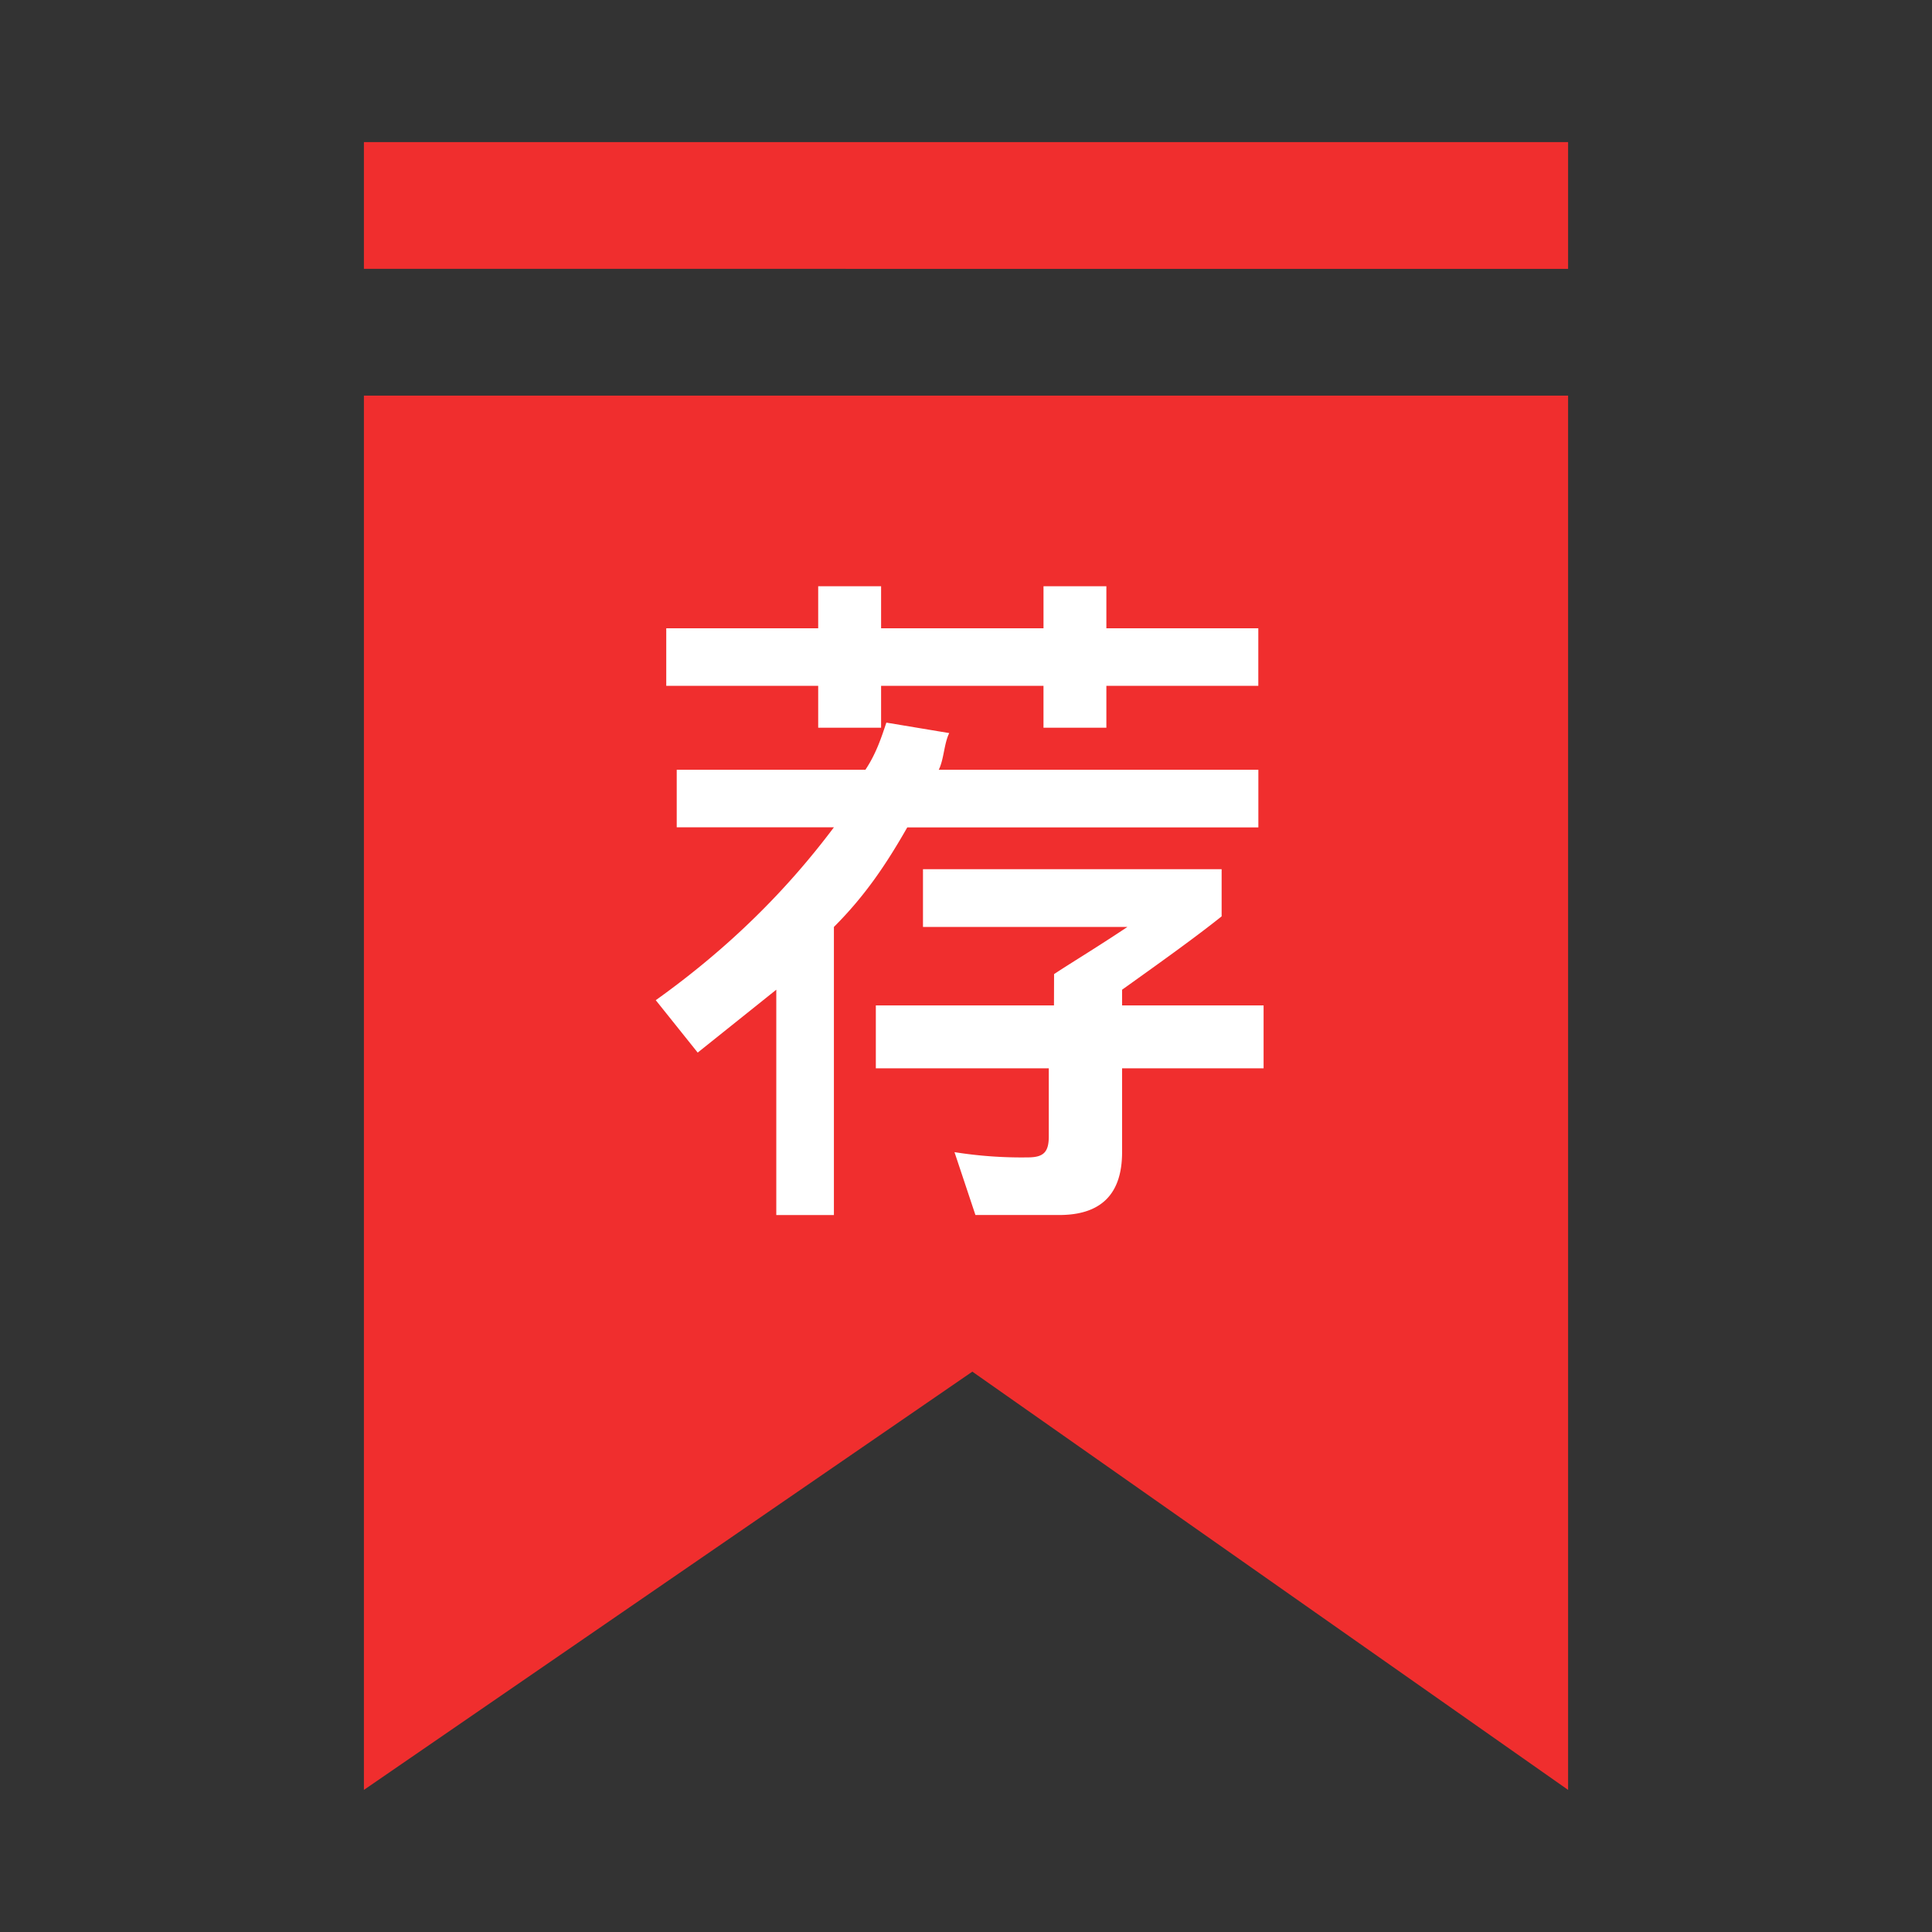
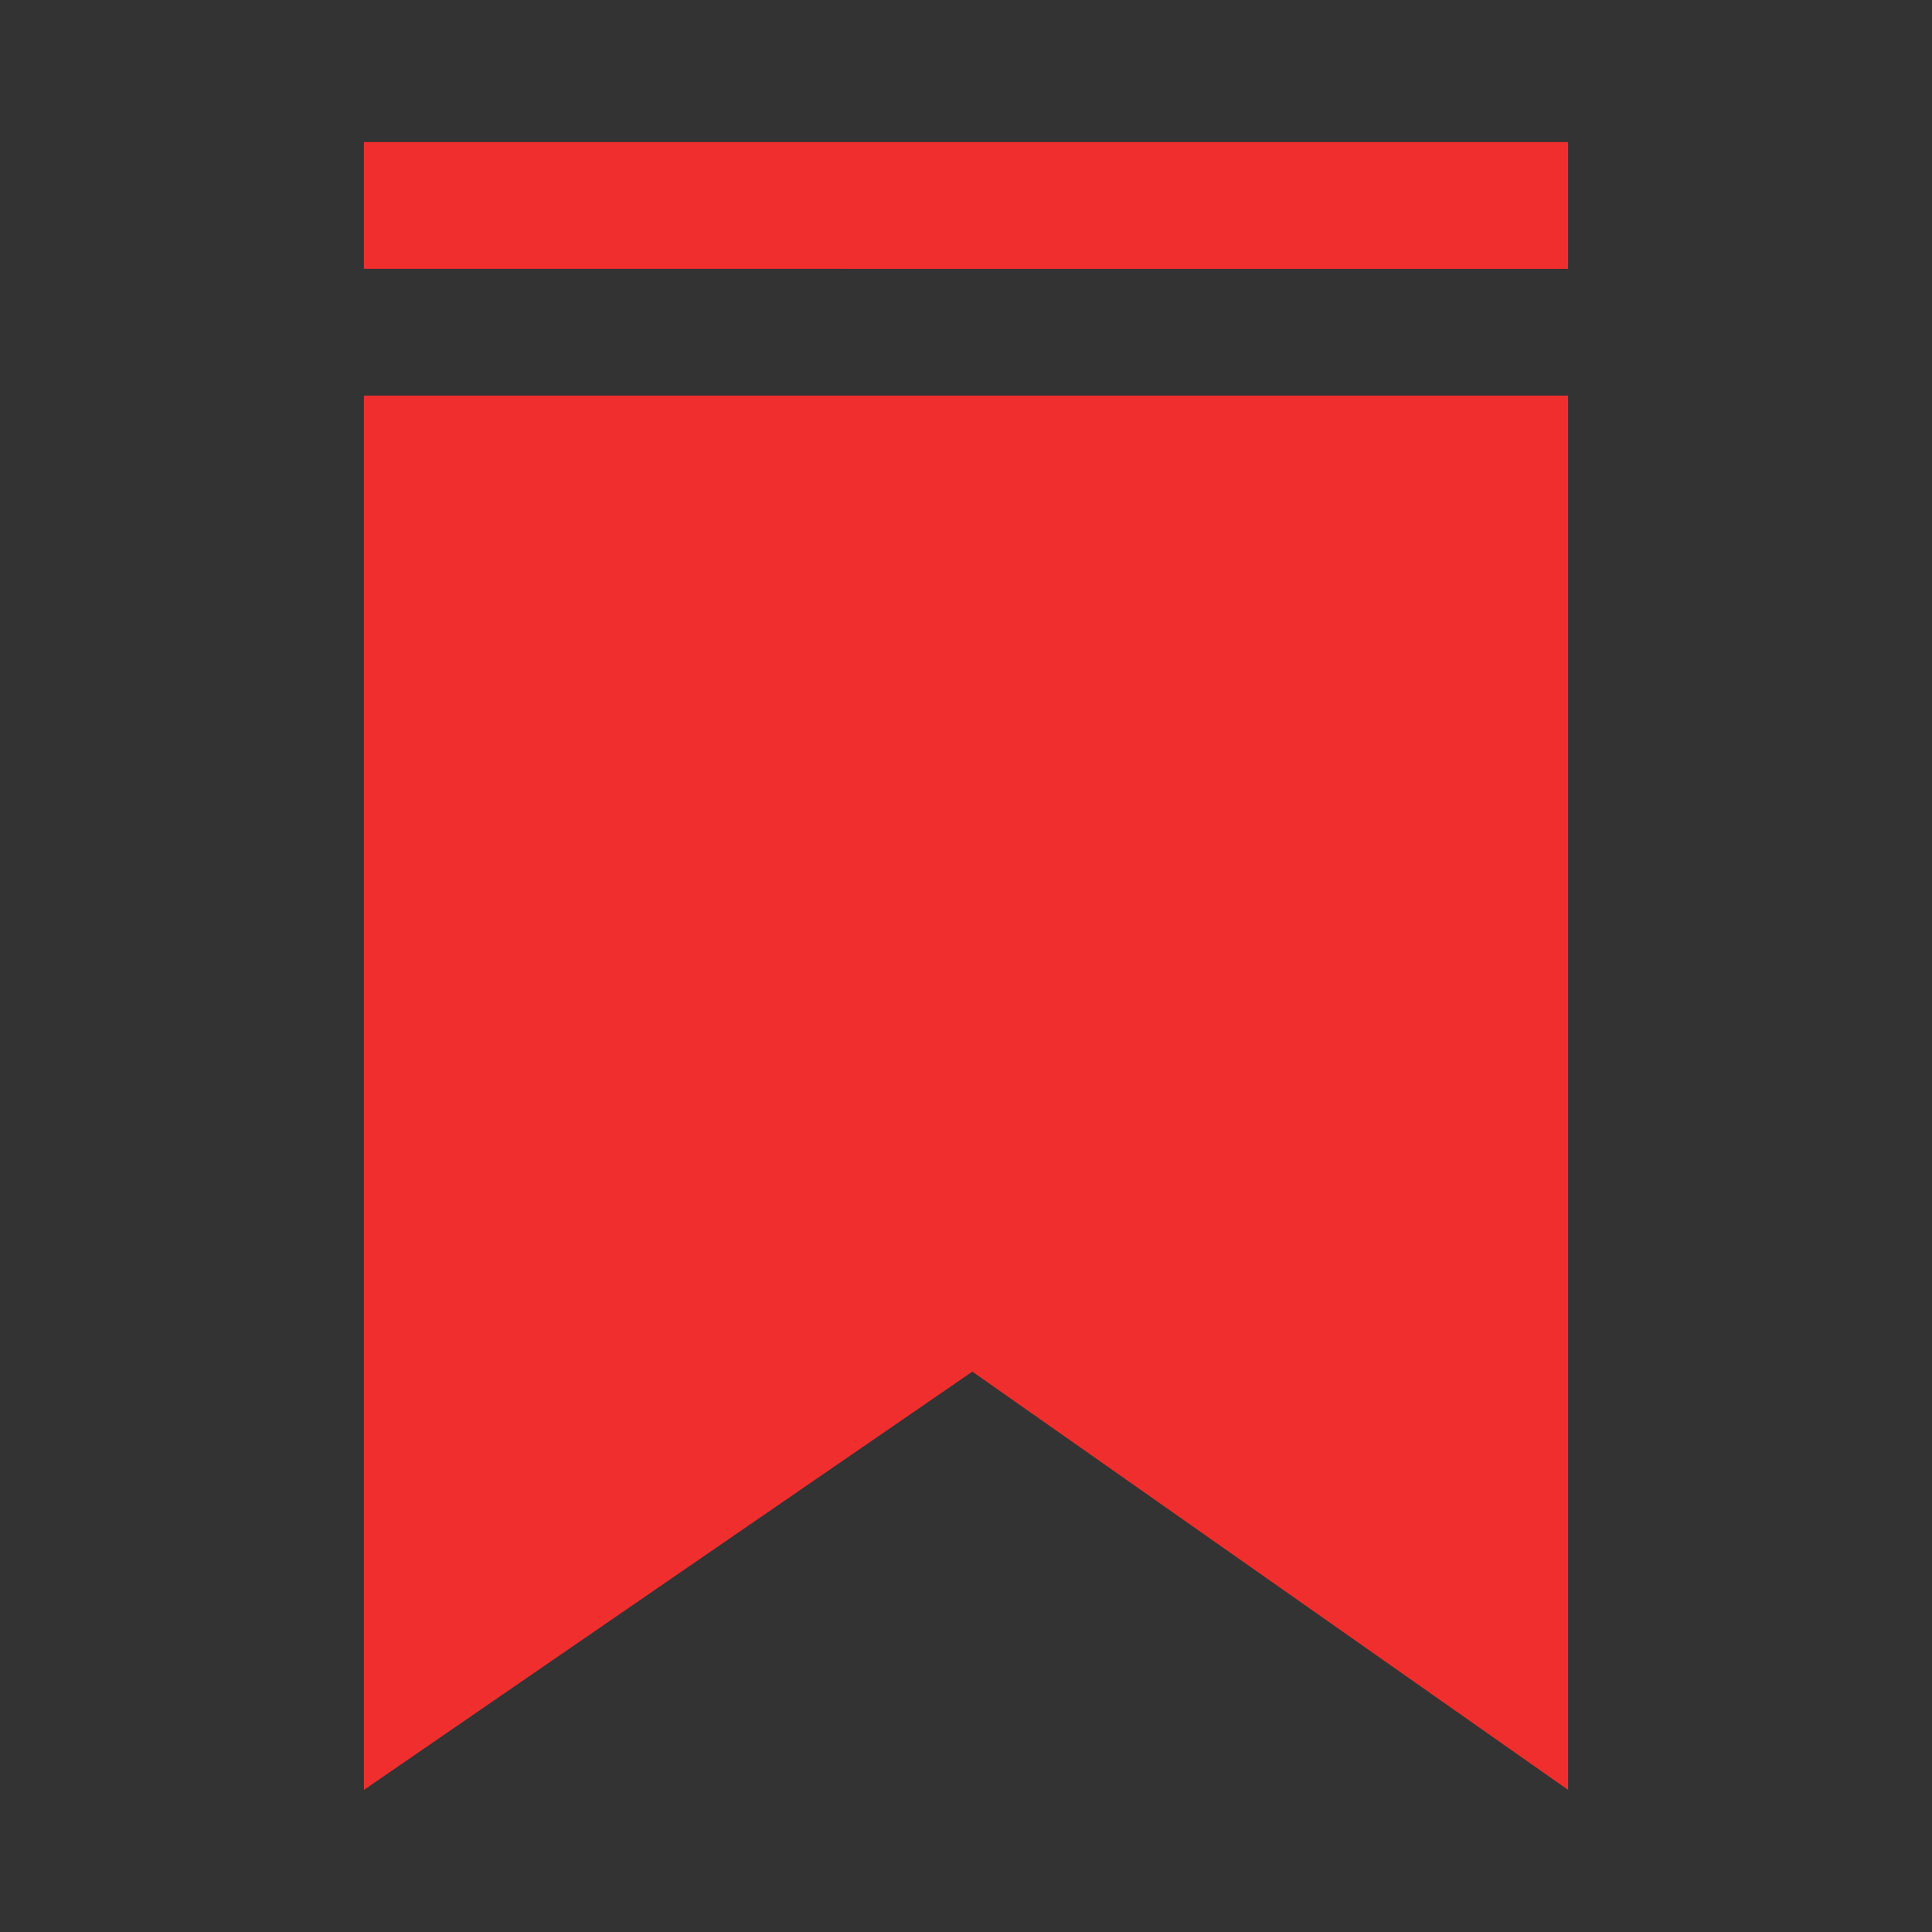
<svg xmlns="http://www.w3.org/2000/svg" t="1737681795081" class="icon" viewBox="0 0 1024 1024" version="1.1" p-id="43318" width="256" height="256">
  <rect x="0" y="0" width="1024" height="1024" fill="#333333" stroke="none" />
  <path d="M192.88 209.68h638.24v739L515.36 727 192.88 948.68z m0-134.36h638.24v67.18H192.88z m0 0" fill="#F02E2E" p-id="43319" />
-   <path d="M353.13 333h80.53v-22.27H467V333h86.08v-22.27h33.32V333h80.53v30.5H586.4v22.21h-33.33V363.5H467v22.21h-33.34V363.5h-80.53z m5.55 75h100c5.56-8.33 8.34-16.66 11.11-25l33.33 5.55c-2.78 5.55-2.78 13.88-5.56 19.44h169.4v30.55H480.87c-11.11 19.44-22.22 36.1-38.88 52.76V644h-30.54V524.56l-41.66 33.33-22.22-27.77C386.45 502.35 417 471.8 442 438.48h-83.32z m200 108.3c8.33-5.55 22.22-13.88 38.87-25H489.2v-30.61h158.29v25c-13.88 11.11-33.32 25-52.76 38.88v8.33h75v33.33h-75v44.43q0 33.33-33.33 33.32H517l-11.1-33.32a226.55 226.55 0 0 0 38.87 2.78c8.33 0 11.11-2.78 11.11-11.11v-36.1h-91.67v-33.34h94.42z m0 0" fill="#FFFFFF" p-id="43320" />
</svg>